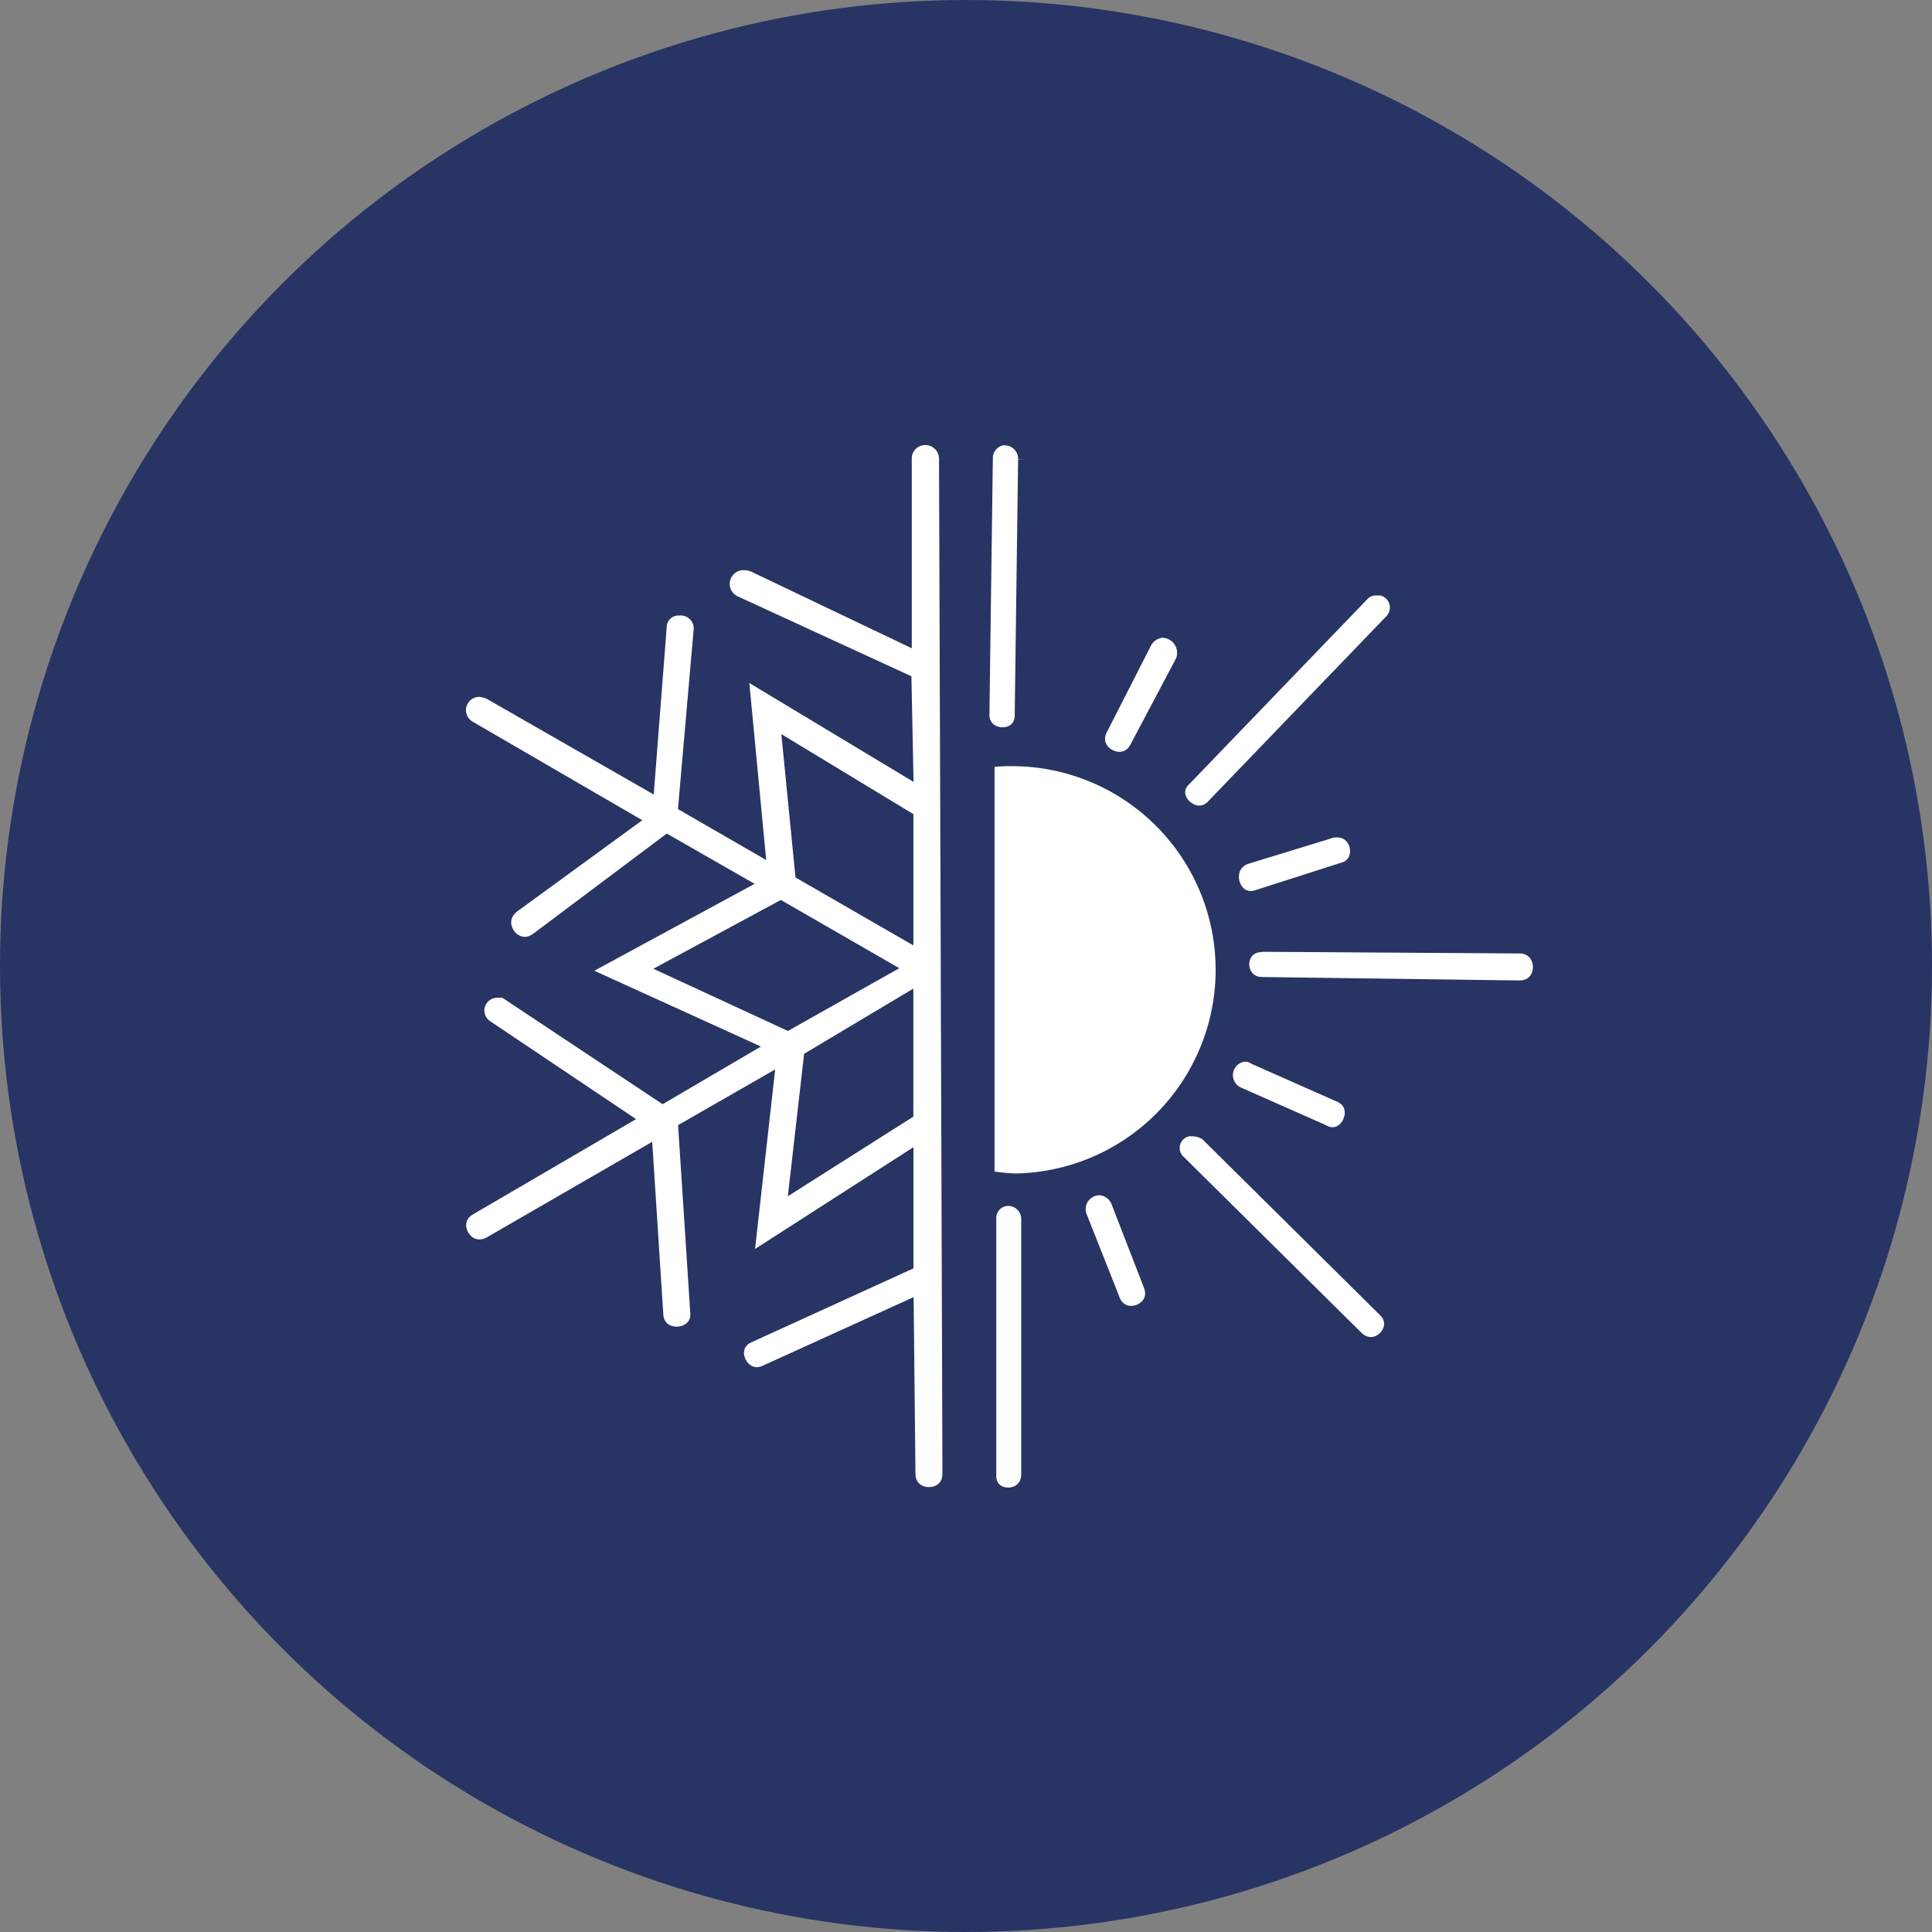
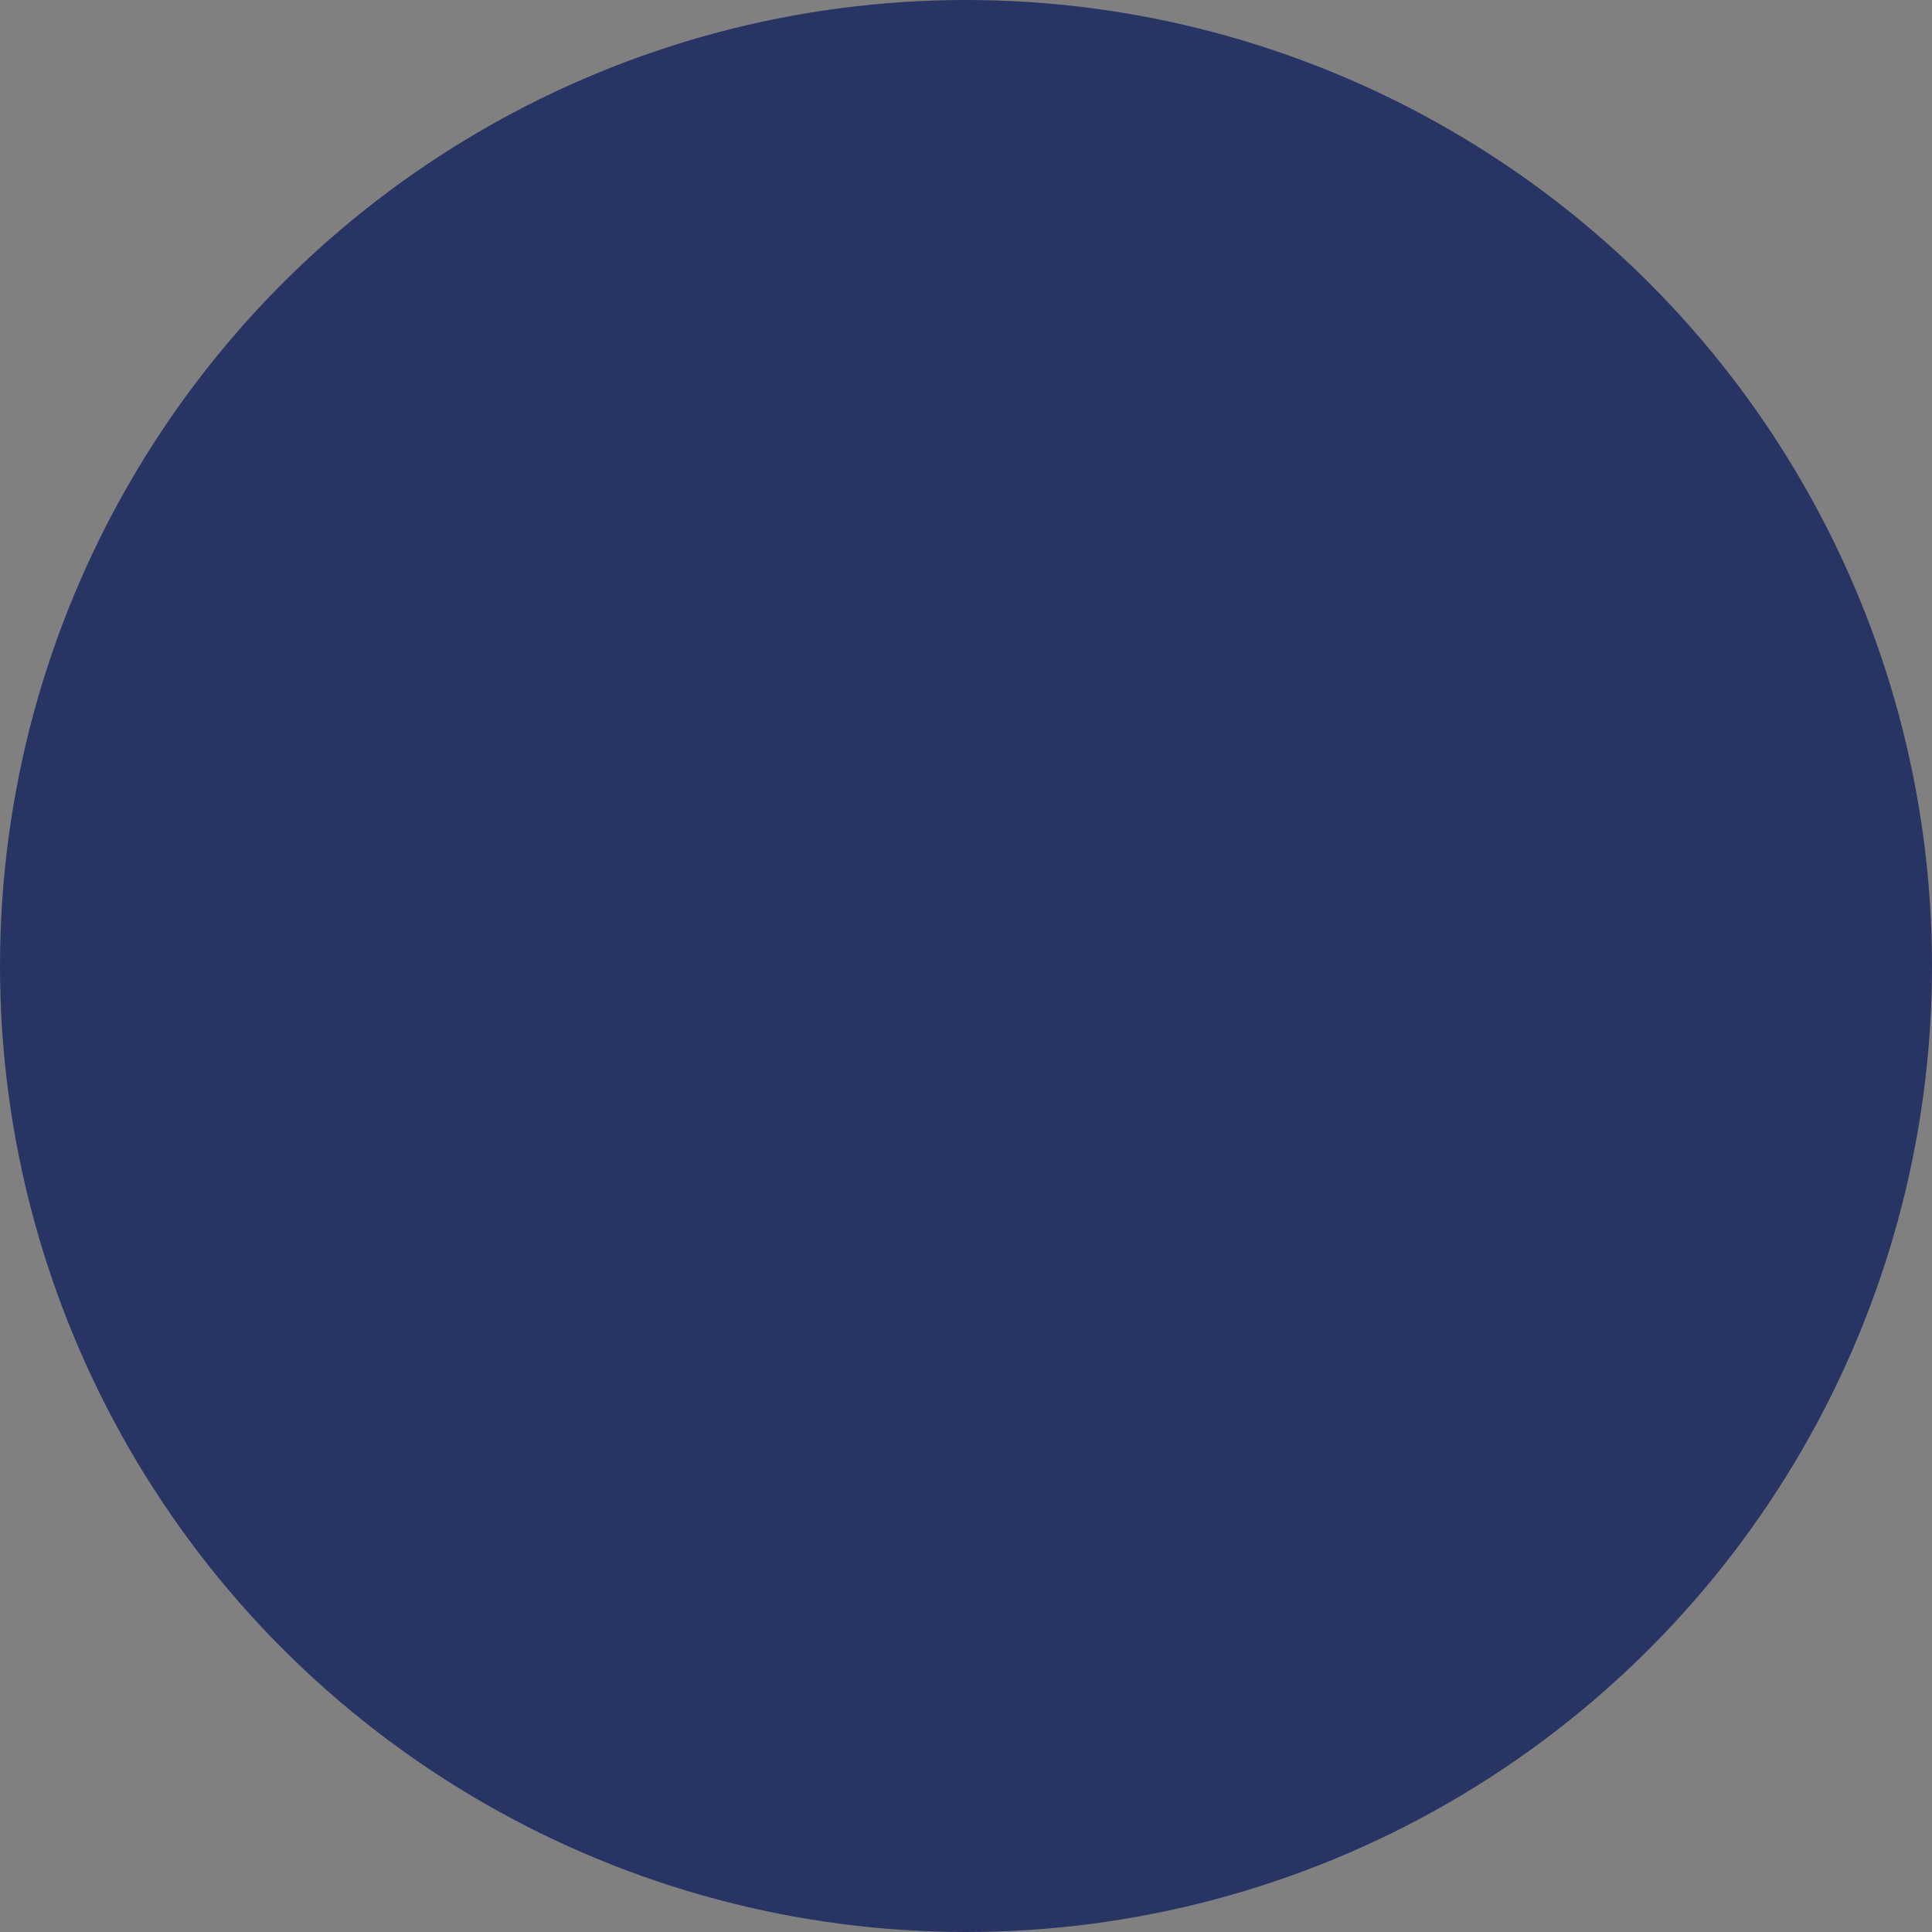
<svg xmlns="http://www.w3.org/2000/svg" viewBox="0 0 310 310">
  <rect x="0" y="0" width="310" height="310" fill="#808080" stroke="none" />
  <defs>
    <style>.cls-1{fill:#283464;}.cls-2{fill:#fff;stroke:#283464;stroke-miterlimit:10;stroke-width:3px;}</style>
  </defs>
  <g id="Calque_5" data-name="Calque 5">
    <circle class="cls-1" cx="155" cy="155" r="155" />
  </g>
  <g id="Calque_15" data-name="Calque 15">
-     <path id="picto" class="cls-2" d="M148.33,69.91a3.66,3.66,0,0,0-3.53,3.8v27.93L120.93,90.25A5.27,5.27,0,0,0,119,90a3.7,3.7,0,0,0-1.36,7l27.12,12.48.27,13.29-26.57-16,2.71,28.47L110.36,129l2.44-27.93a3.56,3.56,0,0,0-3.8-3.8,3.36,3.36,0,0,0-3.52,3.26L103.58,125,78.9,110.86a5.05,5.05,0,0,0-1.9-.54,3.63,3.63,0,0,0-1.9,6.78l25.22,14.65L82.15,145c-4.06,3,.28,9,4.34,6l20.61-15.46L118,141.78l-26,14.1,26.85,12.21-12.48,7.32L81.88,159.14a2.58,2.58,0,0,0-1.9-.54,3.55,3.55,0,0,0-2.17,6.5l21.43,14.38L75.1,193.58c-4.07,2.44-.54,8.68,3.8,6.24l24.41-14.1,1.62,25.22c.28,4.88,7.6,4.33,7.33-.27l-1.9-29.3,12.2-7-3.25,29,25.76-16.55v15.73l-24.95,11.39c-4.61,1.9-1.35,8.68,3,6.51l22-10,.27,26c0,4.88,7.33,4.88,7.33,0l-.27-80.55V154.8l-.28-81.09a3.7,3.7,0,0,0-3.79-3.8Zm13,0a3.59,3.59,0,0,0-3.52,3.53l-.55,41c-.26,4.88,7.33,5.15,7.06,0l.54-40.68a3.66,3.66,0,0,0-3.53-3.8Zm59.4,24.14a3.3,3.3,0,0,0-2.44,1.08L189.82,124.7c-3.53,3.25,1.9,8.4,5.15,4.88L223.45,100a3.5,3.5,0,0,0-2.71-6Zm-34.17,6.78a3.83,3.83,0,0,0-3.26,2.17l-7.05,13.83c-2.17,4.34,4.34,7.59,6.51,3.25l7.32-13.83a3.93,3.93,0,0,0-3.52-5.42Zm-59.4,19.8,17.9,10.85V149.1l-16-9.22Zm35.8.81a29.59,29.59,0,0,0-4.88.27v67.53a30,30,0,0,0,4.88.55,34.18,34.18,0,0,0,0-68.35Zm51.26,11.39h0a2.09,2.09,0,0,0-1.09.27l-13.29,4.07c-4.6,1.63-2.43,8.68,2.17,7.05l13.57-4.34c4.07-1.08,3-7.32-1.36-7Zm-88.95,13.29,16,9.22-14.91,8.4-18.17-8.4Zm77,5.15c-4.6.27-4.33,7,.28,7l41.22.55c4.88,0,4.88-7.05.27-7.33l-41.49-.27Zm-57.22,10v17.08L128.26,189l2.17-19Zm55.06,7.59h-.55a3.68,3.68,0,0,0-1.08,7l13.56,6c4.34,2.44,7.6-4.62,3-6.51l-13.56-6a4.38,4.38,0,0,0-1.35-.55Zm-8.68,11.94a3.41,3.41,0,0,0-2.44,6L217.48,215c3.53,3.25,8.41-1.9,4.89-5.16l-28.48-28.2a4.41,4.41,0,0,0-2.44-.81Zm-14.92,9.49a3.72,3.72,0,0,0-3.52,5.15l5.15,13c1.63,4.89,8.68,2.18,6.78-2.43l-5.15-13.29a3.8,3.8,0,0,0-3.26-2.44ZM161.89,192a3.42,3.42,0,0,0-3.53,3.53v41c-.27,4.88,7,4.88,7,0v-41a3.59,3.59,0,0,0-3.52-3.53Z" />
-   </g>
+     </g>
</svg>